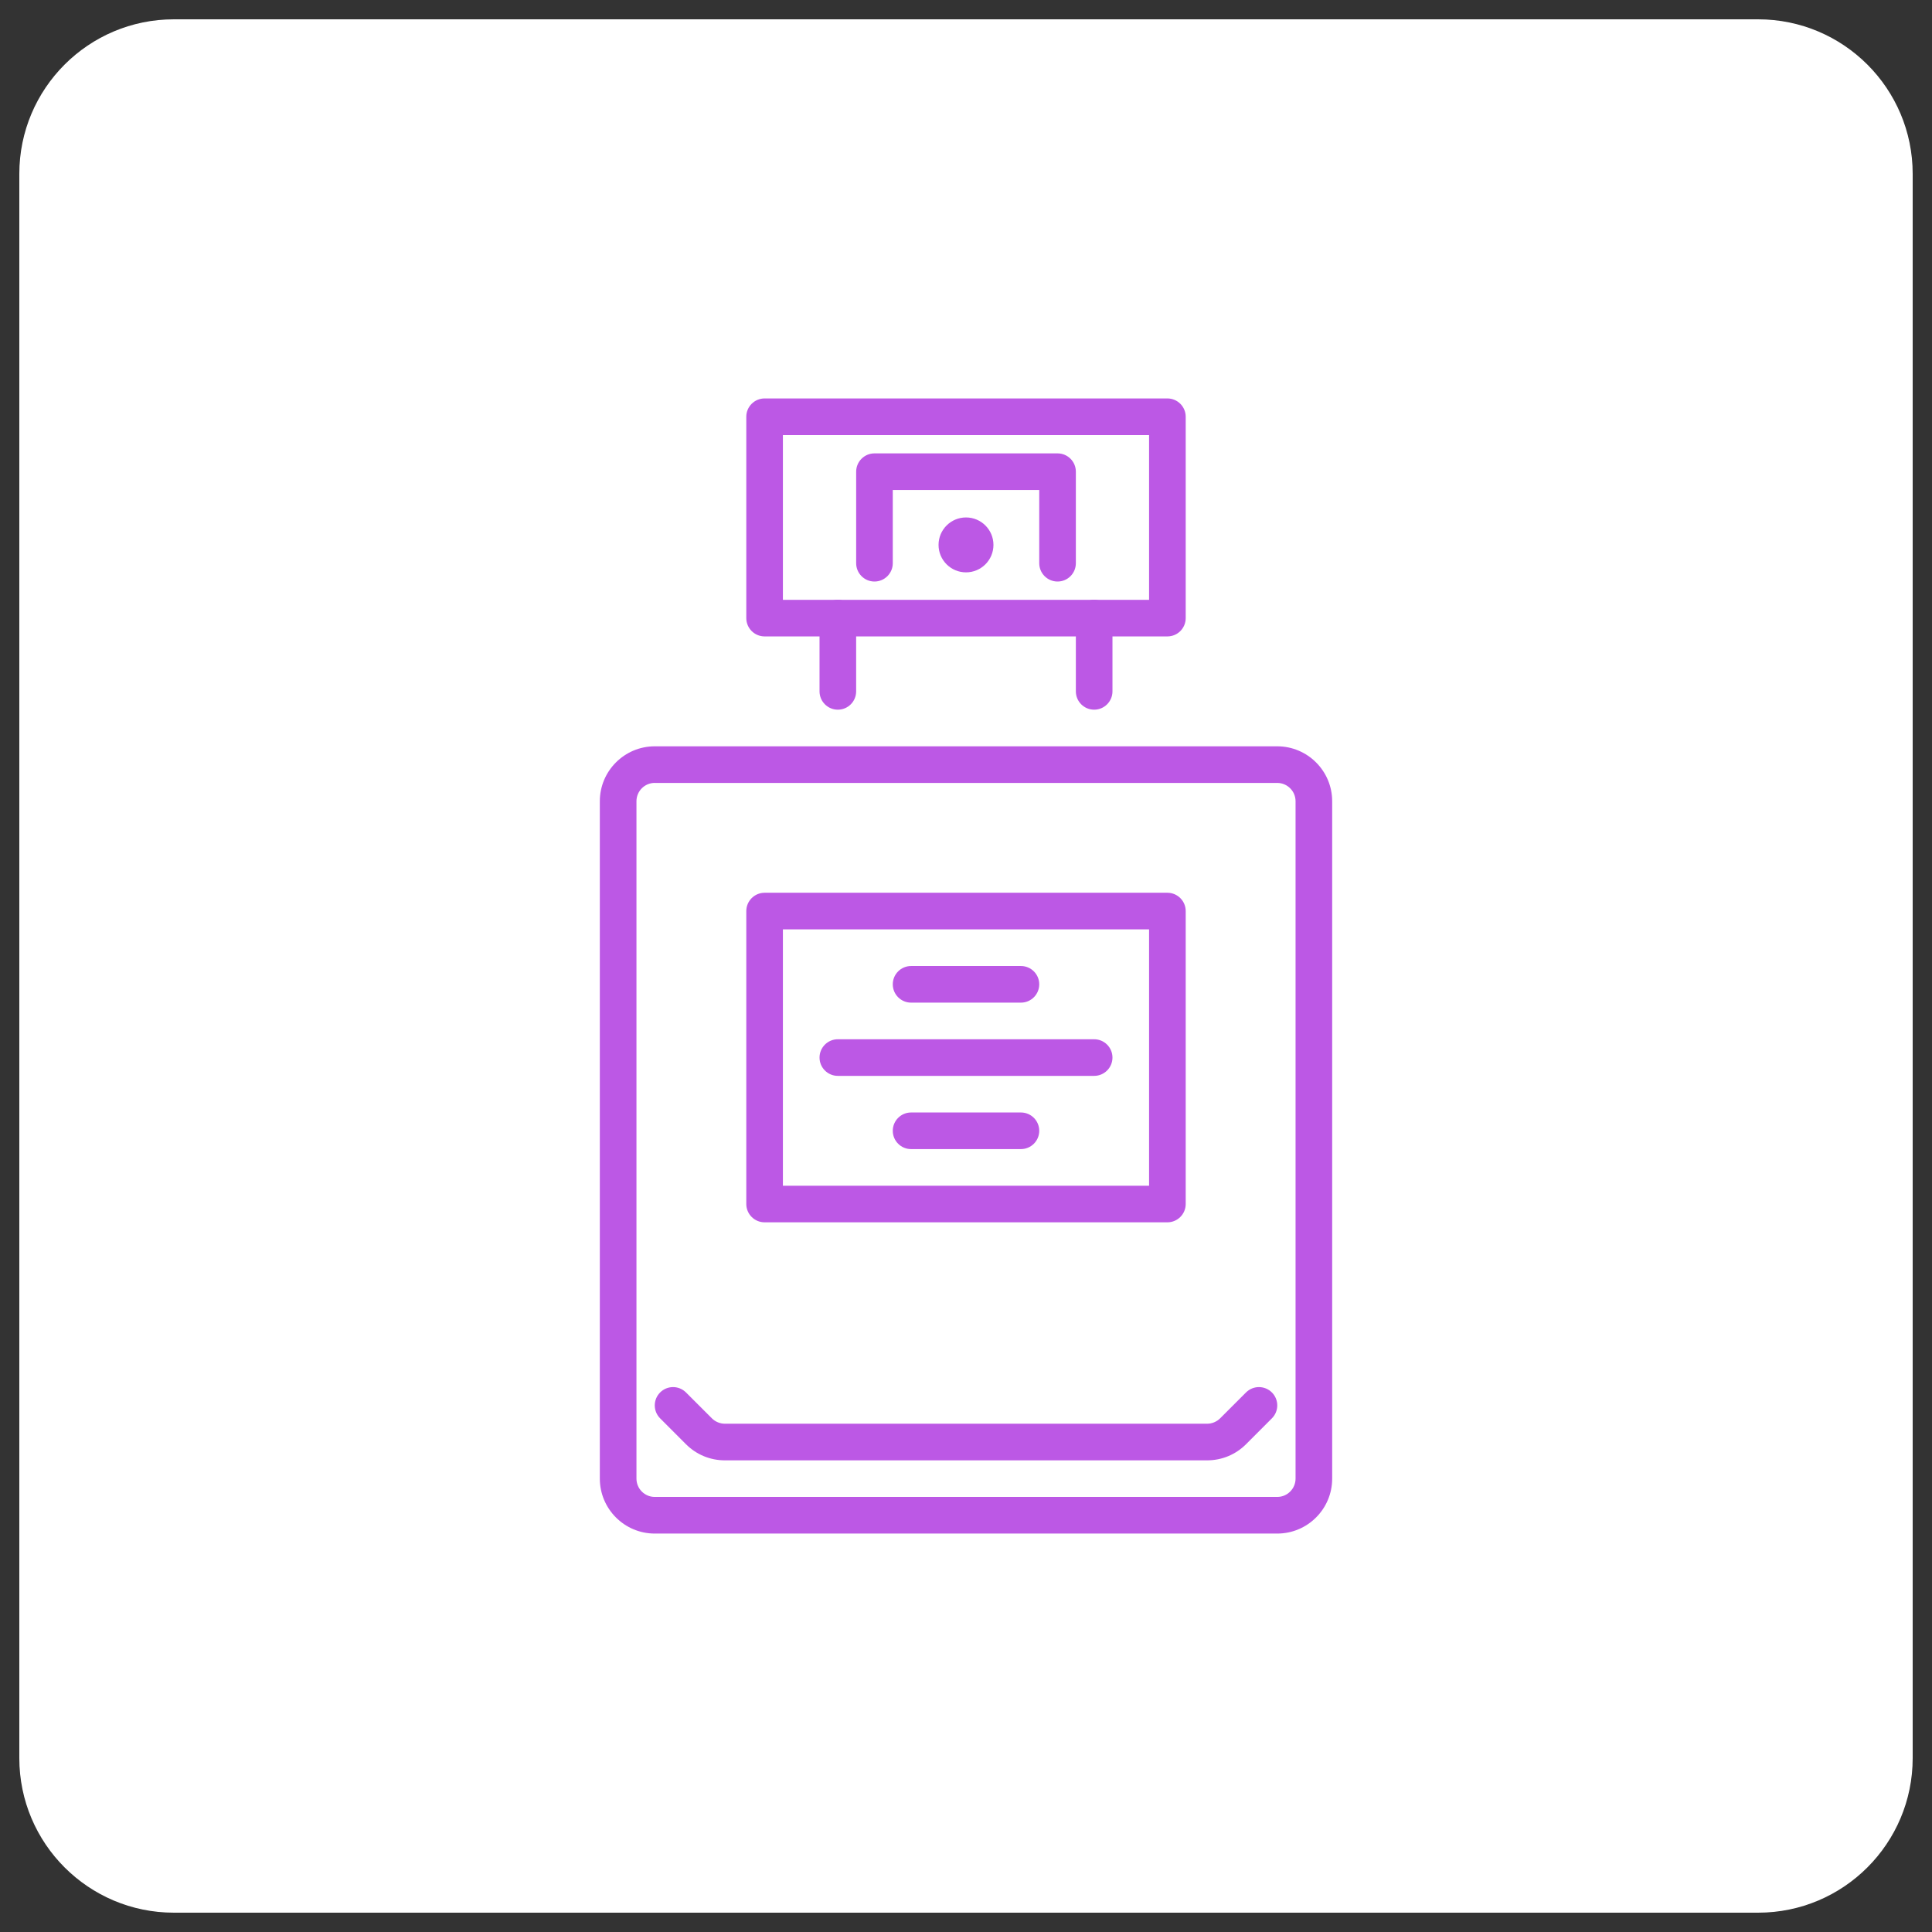
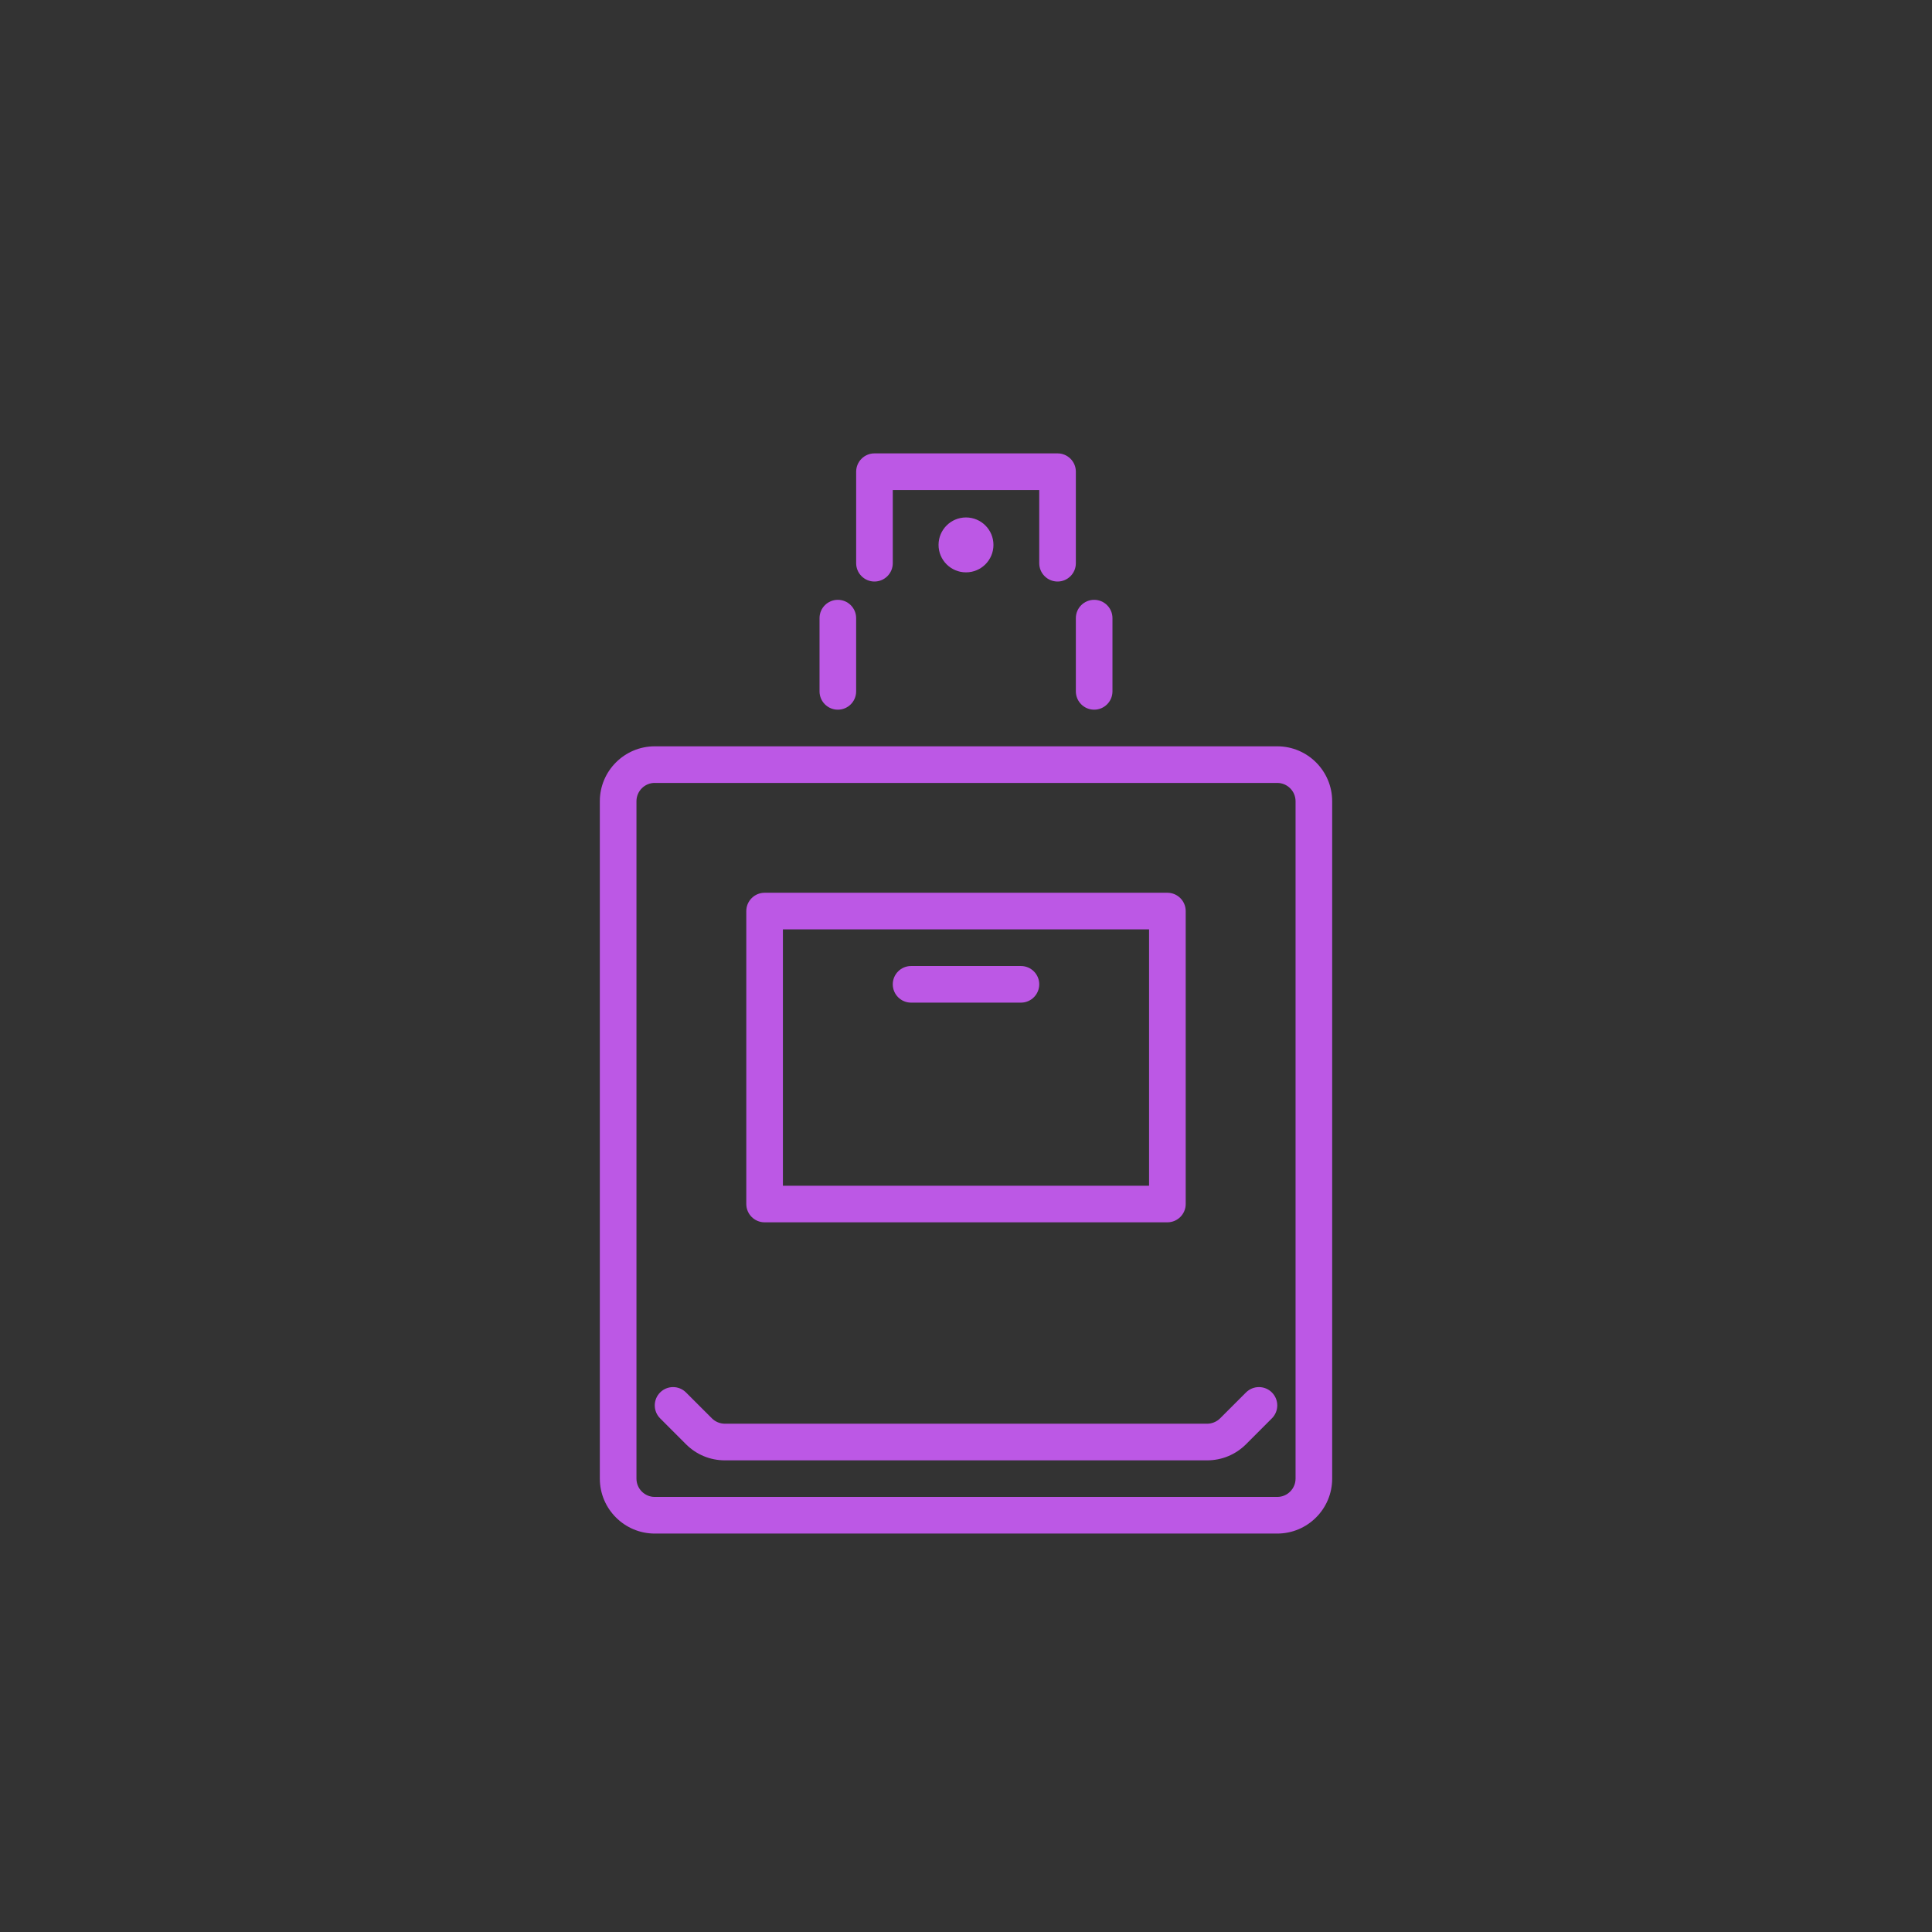
<svg xmlns="http://www.w3.org/2000/svg" version="1.1" id="Calque_1" x="0px" y="0px" width="100px" height="100px" viewBox="0 0 100 100" enable-background="new 0 0 100 100" xml:space="preserve">
  <rect x="0" y="0" width="100" height="100" fill="#333333" stroke="none" />
-   <path fill="#FFFFFF" d="M99,91c0,4.418-3.582,8-8,8H9c-4.418,0-8-3.582-8-8V9c0-4.418,3.582-8,8-8h82c4.418,0,8,3.582,8,8V91z" />
  <g>
    <g>
      <path fill="#BC58E5" d="M56.633,36.733c-0.522,0-0.947-0.425-0.947-0.948v-3.791c0-0.523,0.425-0.947,0.947-0.947    c0.524,0,0.948,0.424,0.948,0.947v3.791C57.581,36.309,57.157,36.733,56.633,36.733z" />
    </g>
    <g>
      <path fill="#BC58E5" d="M43.366,36.733c-0.523,0-0.947-0.425-0.947-0.948v-3.791c0-0.523,0.424-0.947,0.947-0.947    s0.948,0.424,0.948,0.947v3.791C44.314,36.309,43.89,36.733,43.366,36.733z" />
    </g>
    <g>
      <path fill="#BC58E5" d="M54.739,30.1c-0.524,0-0.948-0.425-0.948-0.948v-3.79H46.21v3.79c0,0.523-0.425,0.948-0.948,0.948    c-0.522,0-0.947-0.425-0.947-0.948v-4.738c0-0.523,0.425-0.947,0.947-0.947h9.478c0.523,0,0.946,0.424,0.946,0.947v4.738    C55.686,29.675,55.263,30.1,54.739,30.1z" />
    </g>
    <g>
-       <path fill="#BC58E5" d="M60.424,32.941H39.576c-0.522,0-0.948-0.424-0.948-0.947V21.57c0-0.523,0.426-0.947,0.948-0.947h20.848    c0.523,0,0.948,0.424,0.948,0.947v10.424C61.372,32.518,60.947,32.941,60.424,32.941z M40.523,31.047h18.953v-8.528H40.523V31.047    z" />
-     </g>
+       </g>
    <g>
      <circle fill="#BC58E5" cx="50" cy="28.204" r="1.421" />
    </g>
    <g>
      <path fill="#BC58E5" d="M66.11,79.377H33.89c-1.567,0-2.843-1.275-2.843-2.843V41.472c0-1.567,1.275-2.843,2.843-2.843H66.11    c1.568,0,2.843,1.275,2.843,2.843v35.063C68.953,78.102,67.679,79.377,66.11,79.377z M33.89,40.523    c-0.522,0-0.947,0.425-0.947,0.948v35.063c0,0.522,0.425,0.947,0.947,0.947H66.11c0.521,0,0.948-0.425,0.948-0.947V41.472    c0-0.523-0.427-0.948-0.948-0.948H33.89z" />
    </g>
    <g>
      <path fill="#BC58E5" d="M60.424,63.267H39.576c-0.522,0-0.948-0.424-0.948-0.947V47.157c0-0.523,0.426-0.948,0.948-0.948h20.848    c0.523,0,0.948,0.425,0.948,0.948v15.162C61.372,62.843,60.947,63.267,60.424,63.267z M40.523,61.372h18.953V48.104H40.523V61.372    z" />
    </g>
    <g>
-       <path fill="#BC58E5" d="M56.633,55.687H43.366c-0.523,0-0.947-0.425-0.947-0.948s0.424-0.947,0.947-0.947h13.267    c0.524,0,0.948,0.424,0.948,0.947S57.157,55.687,56.633,55.687z" />
-     </g>
+       </g>
    <g>
      <path fill="#BC58E5" d="M52.844,51.896h-5.687c-0.523,0-0.947-0.425-0.947-0.948c0-0.522,0.424-0.947,0.947-0.947h5.687    c0.522,0,0.947,0.425,0.947,0.947C53.791,51.471,53.366,51.896,52.844,51.896z" />
    </g>
    <g>
-       <path fill="#BC58E5" d="M52.844,59.477h-5.687c-0.523,0-0.947-0.425-0.947-0.947c0-0.523,0.424-0.948,0.947-0.948h5.687    c0.522,0,0.947,0.425,0.947,0.948C53.791,59.052,53.366,59.477,52.844,59.477z" />
-     </g>
+       </g>
    <g>
      <path fill="#BC58E5" d="M62.482,75.587H37.519c-0.761,0-1.474-0.296-2.012-0.833l-1.339-1.341c-0.37-0.37-0.37-0.97,0-1.34    s0.97-0.37,1.339,0l1.341,1.34c0.177,0.177,0.42,0.278,0.671,0.278h24.964c0.249,0,0.493-0.102,0.67-0.278l1.34-1.34    c0.37-0.37,0.97-0.37,1.34,0c0.371,0.37,0.371,0.97,0,1.34l-1.339,1.341C63.956,75.291,63.241,75.587,62.482,75.587z" />
    </g>
  </g>
</svg>